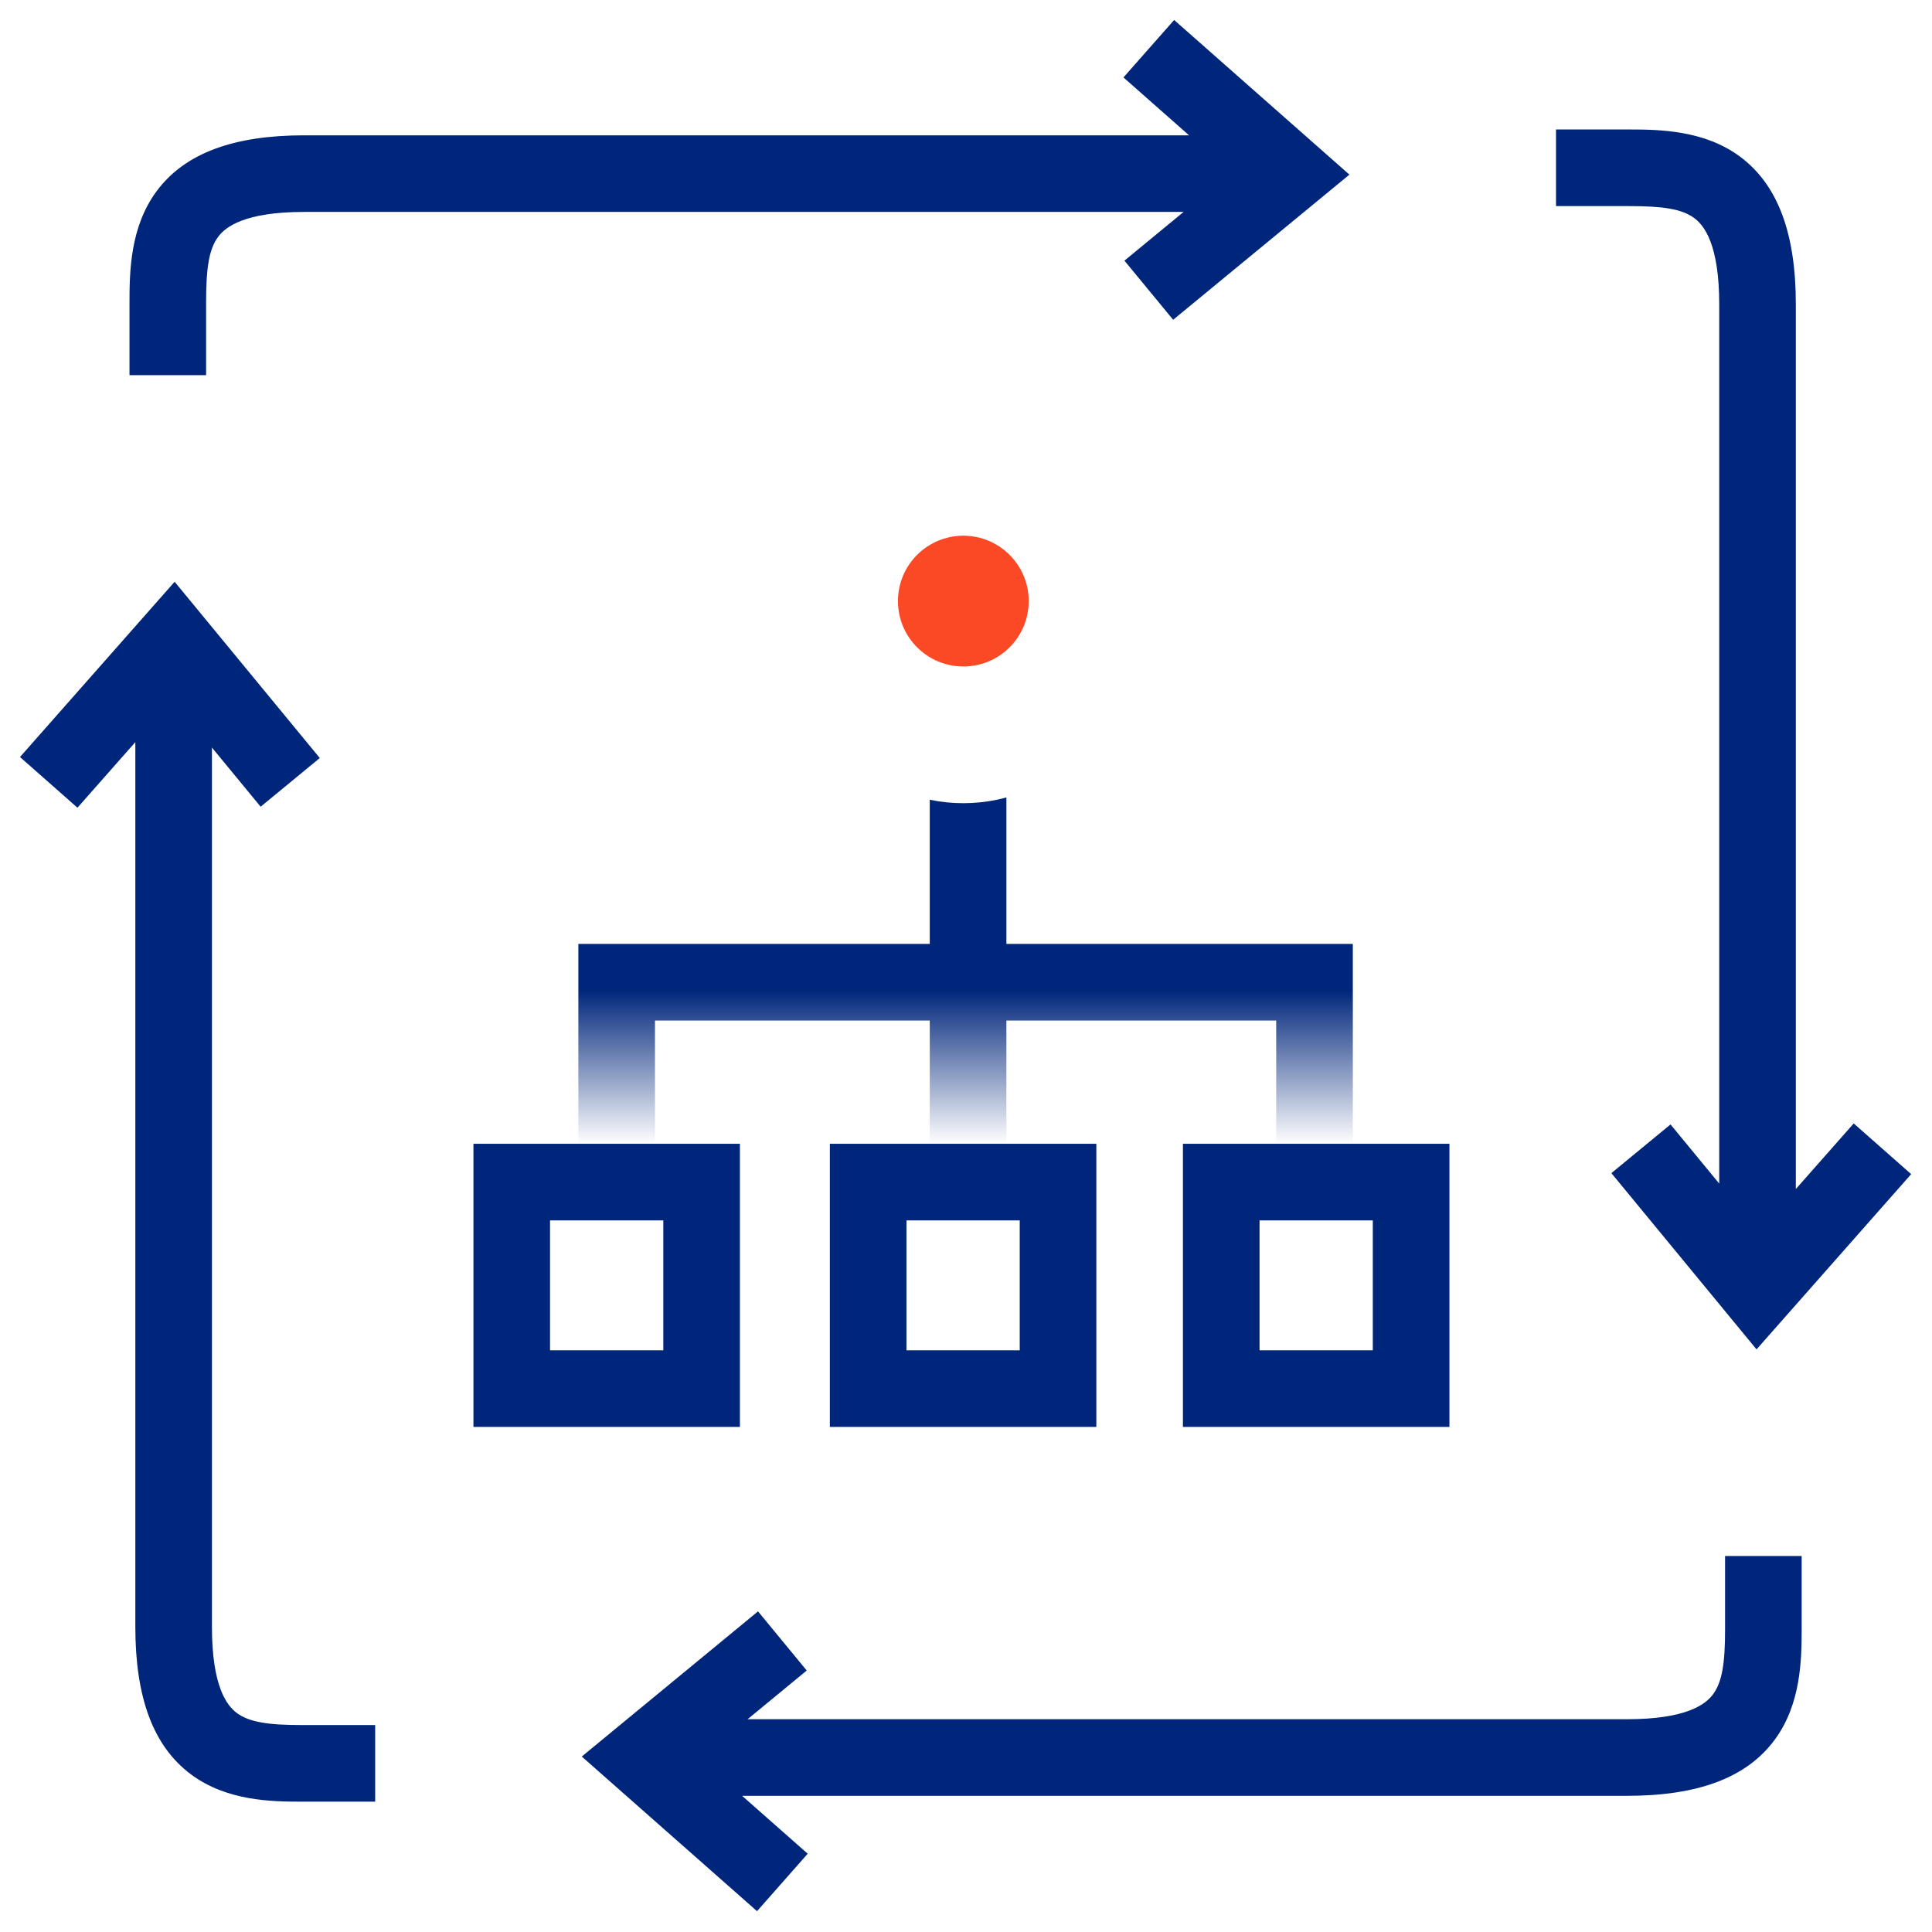
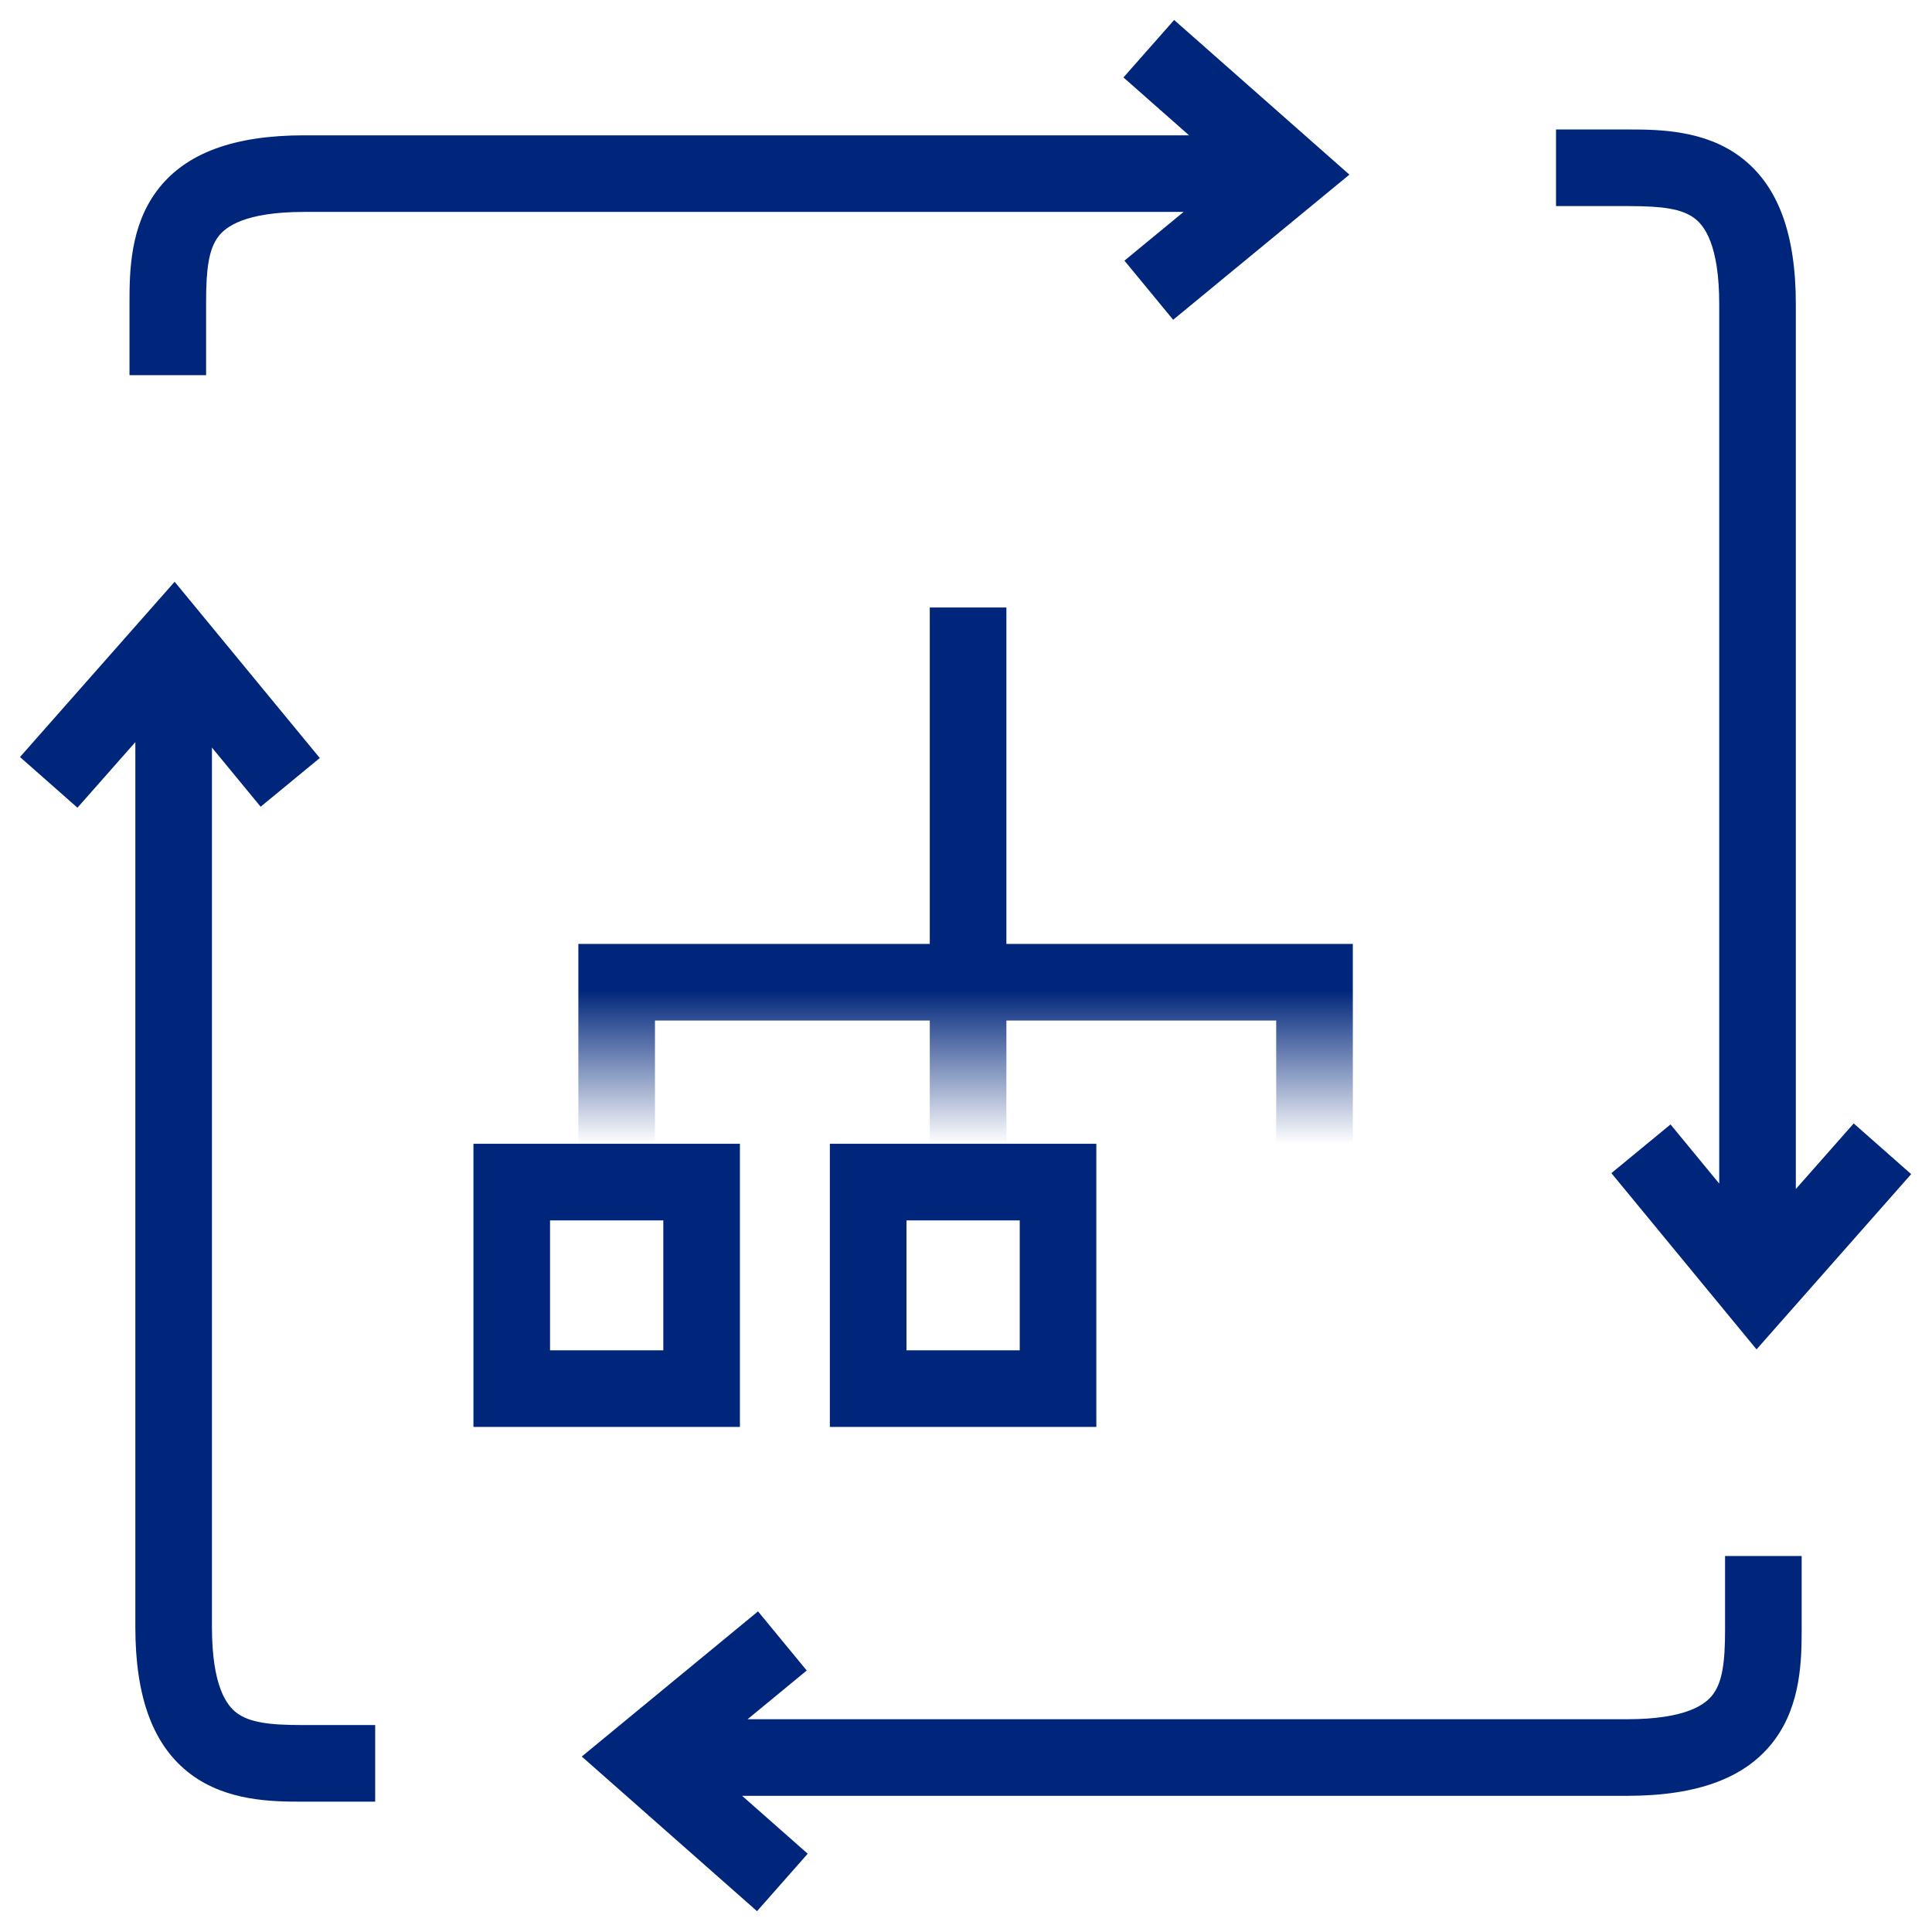
<svg xmlns="http://www.w3.org/2000/svg" width="100" height="100" viewBox="0 0 100 100" fill="none">
  <path fill-rule="evenodd" clip-rule="evenodd" d="M34.333 63.168H28.47V69.892H34.333V63.168ZM24.505 59.202V73.857H38.298V59.202H24.505Z" fill="#00267B" />
  <path fill-rule="evenodd" clip-rule="evenodd" d="M52.781 63.168H46.919V69.892H52.781V63.168ZM42.953 59.202V73.857H56.746V59.202H42.953Z" fill="#00267B" />
-   <path fill-rule="evenodd" clip-rule="evenodd" d="M71.056 63.168H65.194V69.892H71.056V63.168ZM61.228 59.202V73.857H75.022V59.202H61.228Z" fill="#00267B" />
  <path fill-rule="evenodd" clip-rule="evenodd" d="M48.125 48.857V31.444H52.091V48.857H70.022V59.202H66.056V52.823H52.091V59.202H48.125V52.823H33.901V59.202H29.936V48.857H48.125Z" fill="url(#paint0_linear)" />
  <path fill-rule="evenodd" clip-rule="evenodd" d="M9.039 30.112L16.552 39.235L13.491 41.756L10.97 38.694V84.202C10.97 87.289 11.742 88.282 12.259 88.665C12.917 89.153 13.927 89.288 15.625 89.288H19.419V93.254H15.625C14.048 93.254 11.739 93.217 9.897 91.851C7.914 90.381 7.005 87.839 7.005 84.202V38.412L4.009 41.807L1.035 39.184L9.039 30.112Z" fill="#00267B" />
  <path fill-rule="evenodd" clip-rule="evenodd" d="M90.918 69.844L83.405 60.721L86.466 58.2L88.987 61.262L88.987 15.754C88.987 12.667 88.215 11.674 87.698 11.291C87.04 10.803 86.03 10.668 84.332 10.668L80.539 10.668L80.539 6.702L84.332 6.702C85.909 6.702 88.218 6.739 90.06 8.105C92.043 9.575 92.952 12.117 92.952 15.754L92.952 61.544L95.948 58.149L98.922 60.773L90.918 69.844Z" fill="#00267B" />
  <path fill-rule="evenodd" clip-rule="evenodd" d="M69.845 9.039L60.722 16.552L58.201 13.491L61.262 10.969L15.754 10.969C12.667 10.969 11.674 11.741 11.291 12.258C10.803 12.916 10.668 13.926 10.668 15.625L10.668 19.418L6.703 19.418L6.703 15.625C6.703 14.047 6.74 11.739 8.106 9.896C9.576 7.913 12.117 7.004 15.754 7.004L61.545 7.004L58.15 4.008L60.773 1.034L69.845 9.039Z" fill="#00267B" />
  <path fill-rule="evenodd" clip-rule="evenodd" d="M30.112 90.918L39.235 83.404L41.756 86.466L38.695 88.987L84.203 88.987C87.29 88.987 88.283 88.215 88.666 87.698C89.154 87.04 89.289 86.03 89.289 84.332L89.289 80.538L93.254 80.538L93.254 84.332C93.254 85.909 93.217 88.218 91.851 90.06C90.381 92.043 87.84 92.952 84.203 92.952L38.412 92.952L41.807 95.948L39.184 98.922L30.112 90.918Z" fill="#00267B" />
  <g filter="url(#filter0_d)">
-     <ellipse cx="49.862" cy="31.112" rx="8.461" ry="8.461" fill="white" />
-   </g>
-   <ellipse cx="49.862" cy="31.113" rx="3.384" ry="3.384" fill="#FB4825" />
+     </g>
  <defs>
    <filter id="filter0_d" x="37.401" y="20.651" width="24.922" height="24.922" filterUnits="userSpaceOnUse" color-interpolation-filters="sRGB">
      <feFlood flood-opacity="0" result="BackgroundImageFix" />
      <feColorMatrix in="SourceAlpha" type="matrix" values="0 0 0 0 0 0 0 0 0 0 0 0 0 0 0 0 0 0 127 0" />
      <feOffset dy="2" />
      <feGaussianBlur stdDeviation="2" />
      <feColorMatrix type="matrix" values="0 0 0 0 0 0 0 0 0 0 0 0 0 0 0 0 0 0 0.45 0" />
      <feBlend mode="normal" in2="BackgroundImageFix" result="effect1_dropShadow" />
      <feBlend mode="normal" in="SourceGraphic" in2="effect1_dropShadow" result="shape" />
    </filter>
    <linearGradient id="paint0_linear" x1="49.979" y1="51.25" x2="49.979" y2="59.202" gradientUnits="userSpaceOnUse">
      <stop stop-color="#00267B" />
      <stop offset="1" stop-color="#00267B" stop-opacity="0" />
    </linearGradient>
  </defs>
</svg>